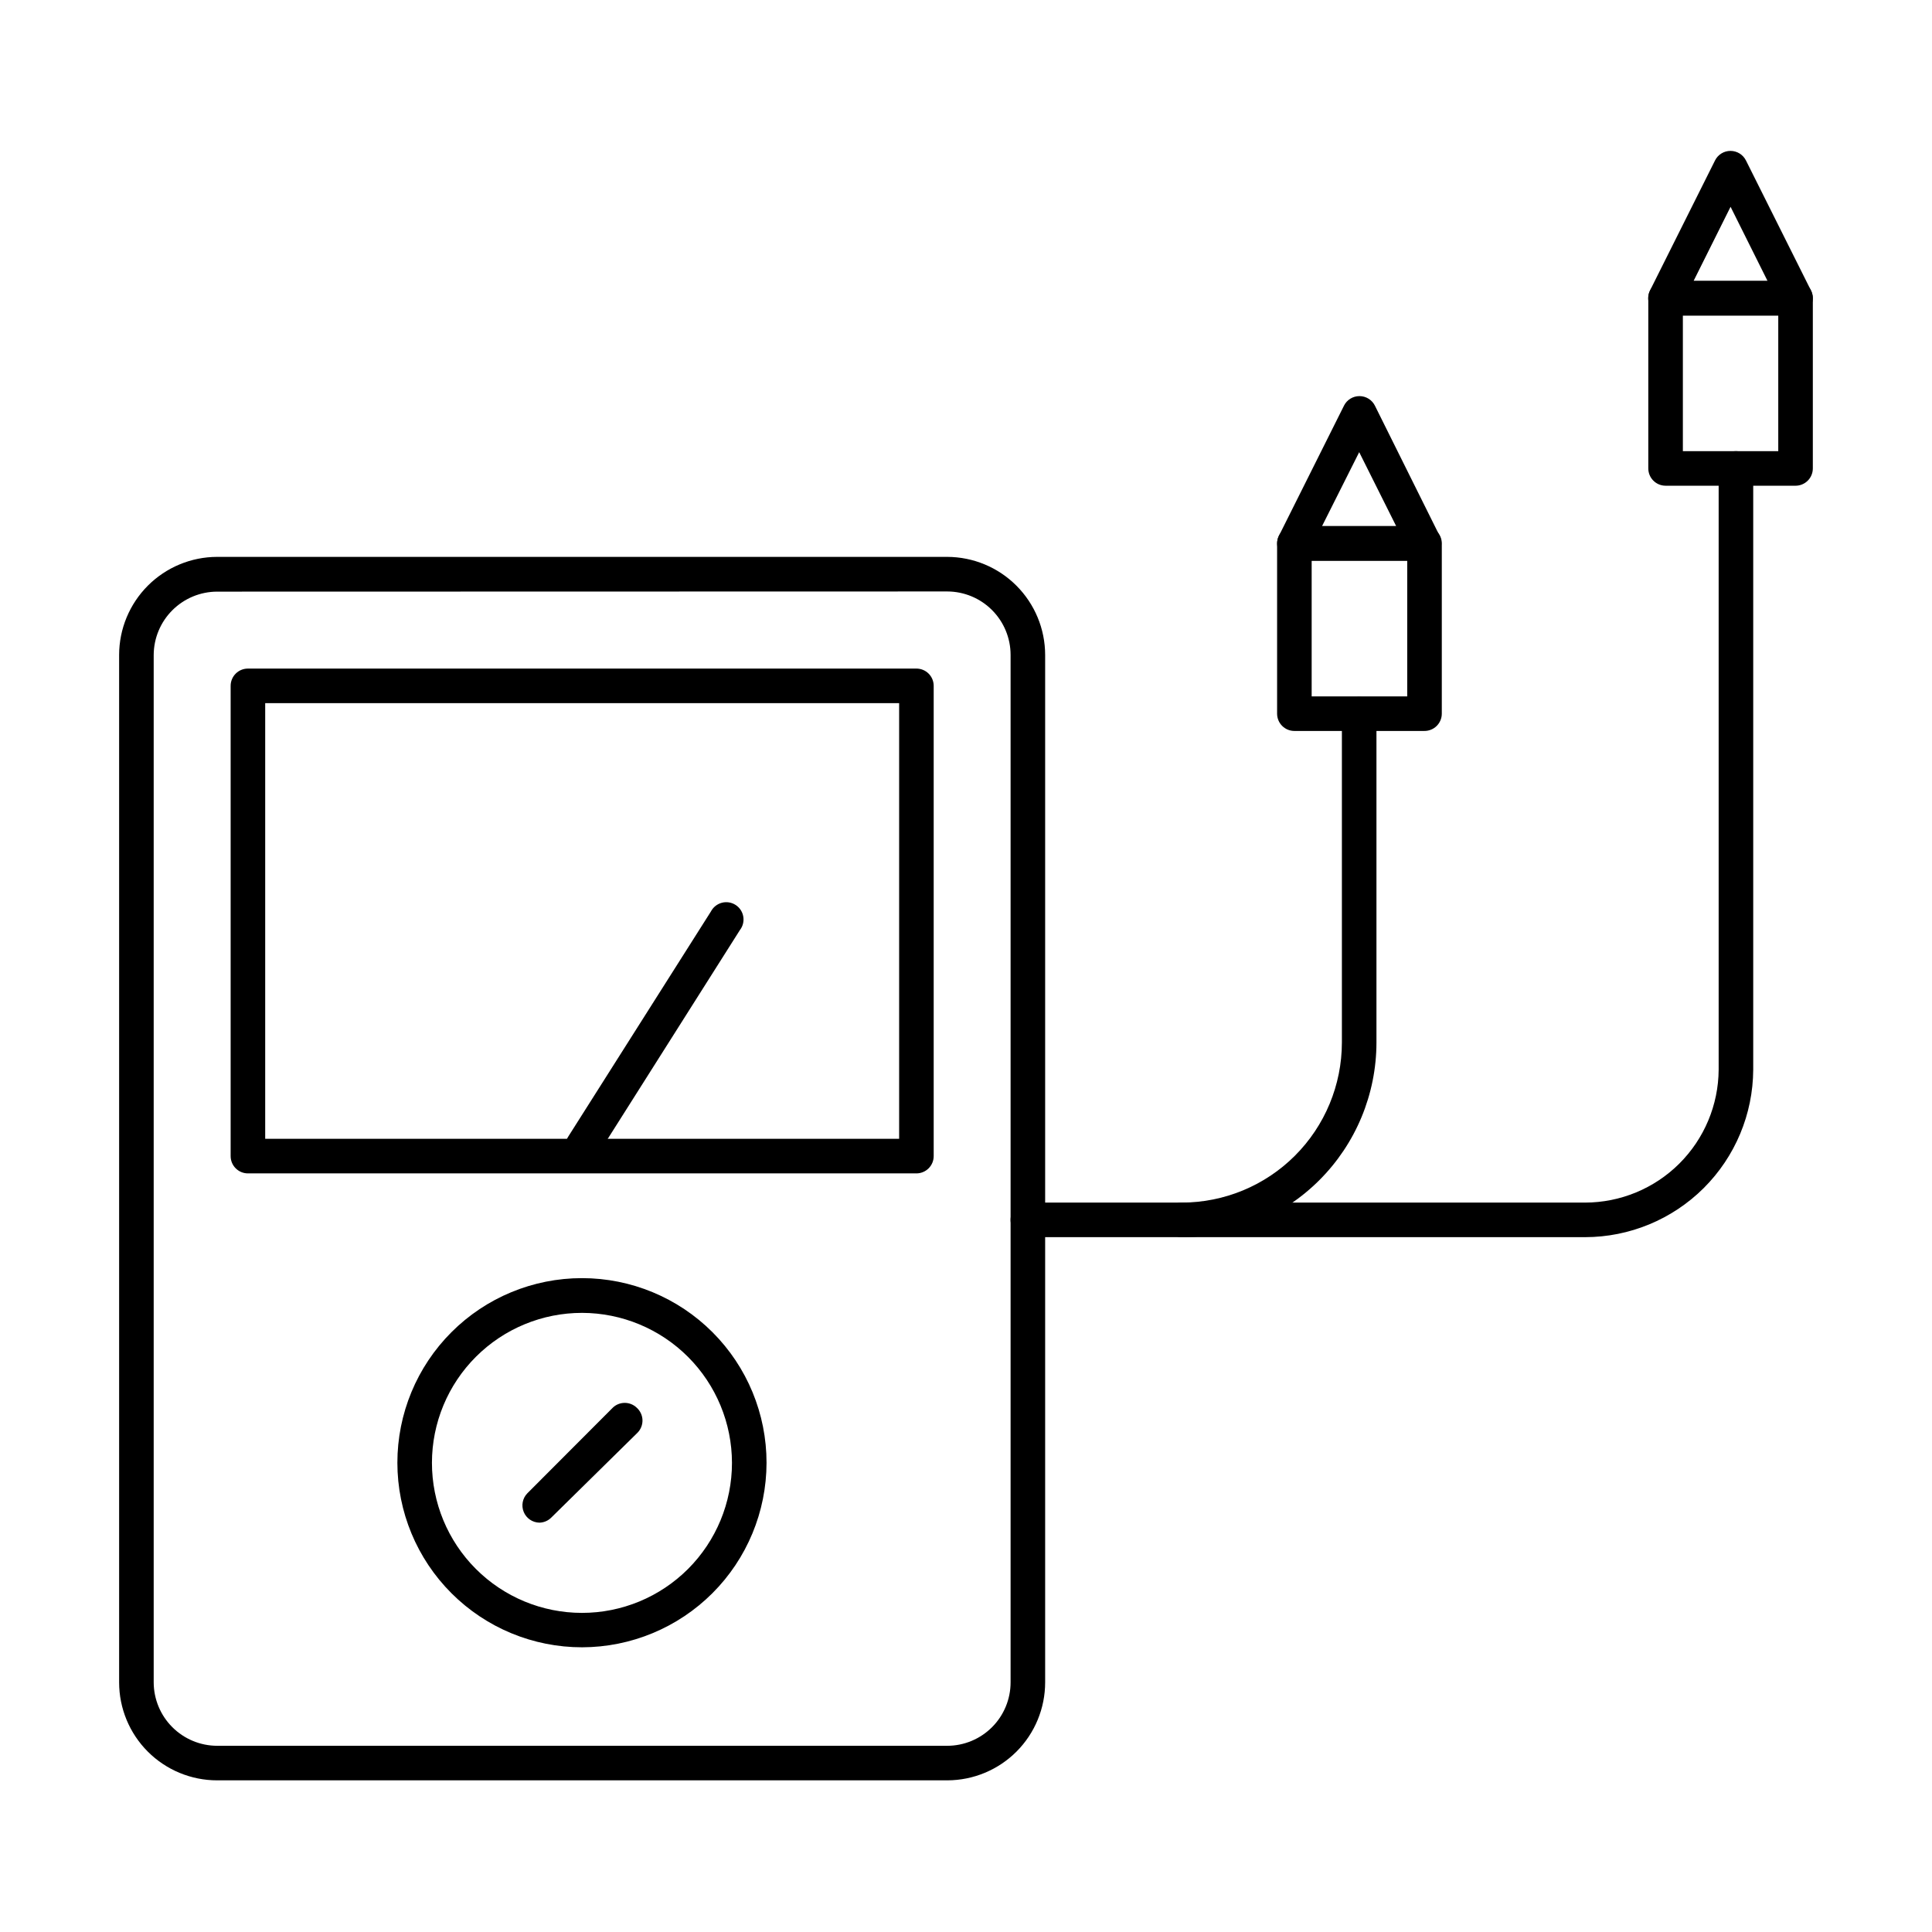
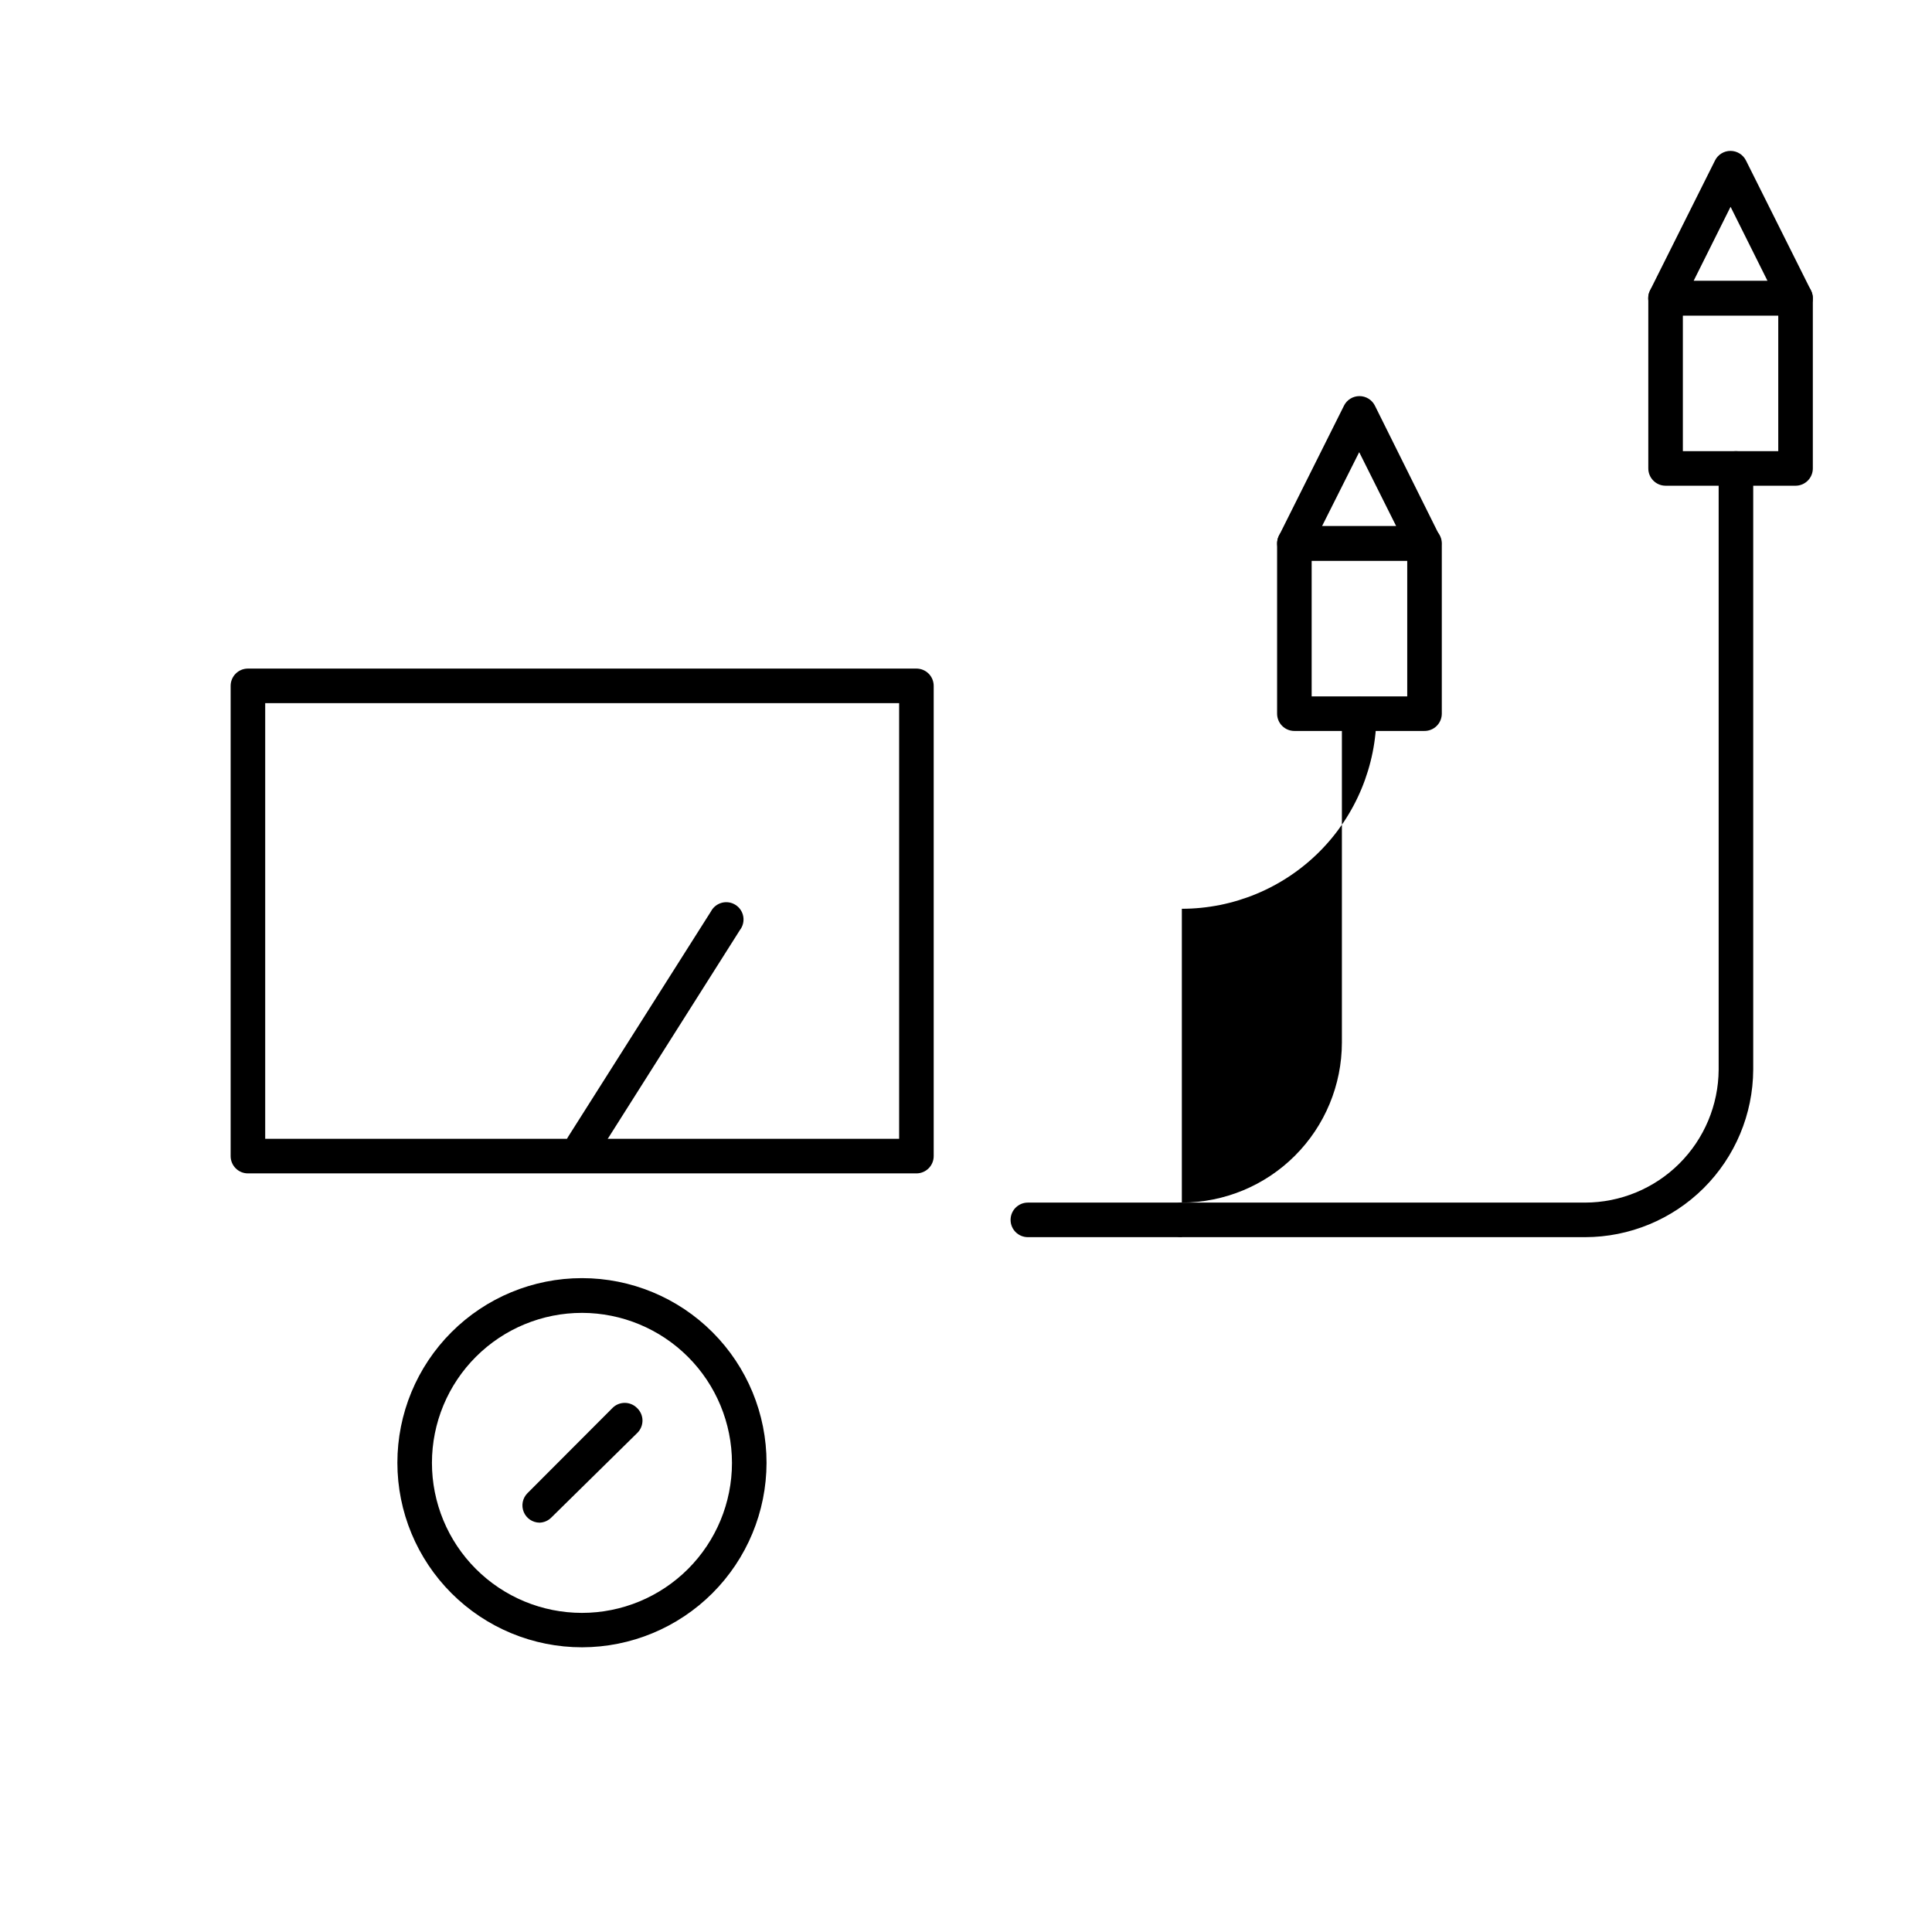
<svg xmlns="http://www.w3.org/2000/svg" fill="#000000" width="800px" height="800px" version="1.1" viewBox="144 144 512 512">
  <g>
-     <path d="m395.05 615.81h-193.51c-6.887 0-13.492-2.738-18.363-7.606-4.871-4.871-7.606-11.477-7.606-18.363v-272.29c0.012-6.887 2.754-13.484 7.621-18.352 4.867-4.867 11.465-7.606 18.348-7.621h193.51c6.879 0.027 13.465 2.769 18.32 7.637 4.859 4.867 7.594 11.457 7.606 18.336v272.29c0 6.879-2.731 13.477-7.59 18.348-4.863 4.867-11.457 7.609-18.336 7.621zm-193.51-315.02c-4.445 0.012-8.707 1.781-11.855 4.922s-4.93 7.394-4.953 11.844v272.29c0.012 4.453 1.785 8.723 4.938 11.871 3.148 3.148 7.418 4.926 11.871 4.938h193.51c4.453-0.012 8.715-1.789 11.855-4.941 3.144-3.148 4.91-7.418 4.91-11.867v-272.29c0-4.453-1.766-8.719-4.91-11.871-3.141-3.152-7.402-4.926-11.855-4.941z" />
    <path d="m386.86 454.96h-177.16c-2.527 0-4.578-2.051-4.578-4.582v-124.62c0-2.527 2.051-4.578 4.578-4.578h177.16c1.215 0 2.379 0.48 3.238 1.34s1.34 2.023 1.34 3.238v124.62c0 1.215-0.48 2.379-1.34 3.238-0.859 0.859-2.023 1.344-3.238 1.344zm-172.58-9.16h168v-115.46h-168z" />
    <path d="m298.27 452.16c-0.863 0.008-1.707-0.25-2.426-0.73-2.059-1.426-2.59-4.242-1.191-6.32l37.738-59.543c0.594-1.141 1.637-1.984 2.879-2.32 1.242-0.336 2.566-0.133 3.652 0.559 1.086 0.691 1.832 1.809 2.051 3.074 0.223 1.27-0.098 2.57-0.887 3.59l-37.695 59.543 0.004-0.004c-0.883 1.414-2.461 2.238-4.125 2.152z" />
    <path d="m298.27 580.55c-12.977 0.012-25.43-5.137-34.609-14.309-9.184-9.168-14.348-21.613-14.352-34.594-0.004-12.977 5.152-25.426 14.328-34.602 9.176-9.18 21.625-14.332 34.605-14.328 12.977 0.004 25.422 5.164 34.594 14.348s14.316 21.637 14.305 34.613c-0.023 12.953-5.18 25.371-14.34 34.531-9.16 9.156-21.578 14.312-34.531 14.34zm0-88.625c-10.547-0.012-20.664 4.164-28.129 11.617-7.465 7.449-11.664 17.559-11.672 28.105-0.008 10.547 4.176 20.664 11.629 28.125 7.453 7.465 17.566 11.656 28.113 11.66 10.547 0.004 20.66-4.18 28.121-11.637 7.457-7.457 11.648-17.57 11.648-28.117-0.012-10.531-4.199-20.629-11.641-28.082-7.445-7.449-17.535-11.648-28.07-11.672z" />
    <path d="m286.96 547.52c-1.832-0.027-3.473-1.141-4.168-2.836-0.699-1.695-0.32-3.641 0.965-4.949l22.578-22.625v-0.004c1.785-1.773 4.672-1.773 6.457 0 0.906 0.84 1.438 2.004 1.473 3.238 0.031 1.234-0.43 2.426-1.289 3.312l-22.898 22.535c-0.832 0.824-1.945 1.301-3.117 1.328z" />
-     <path d="m457.2 471.86h-40.809c-2.527 0-4.578-2.051-4.578-4.578 0-2.531 2.051-4.582 4.578-4.582h40.809c11.246-0.012 22.027-4.484 29.977-12.434 7.953-7.953 12.422-18.734 12.438-29.977v-87.023c0-2.527 2.047-4.578 4.578-4.578s4.582 2.051 4.582 4.578v87.023c-0.016 13.672-5.453 26.785-15.121 36.453-9.668 9.668-22.777 15.105-36.453 15.117z" />
+     <path d="m457.2 471.86h-40.809c-2.527 0-4.578-2.051-4.578-4.578 0-2.531 2.051-4.582 4.578-4.582h40.809c11.246-0.012 22.027-4.484 29.977-12.434 7.953-7.953 12.422-18.734 12.438-29.977v-87.023c0-2.527 2.047-4.578 4.578-4.578s4.582 2.051 4.582 4.578c-0.016 13.672-5.453 26.785-15.121 36.453-9.668 9.668-22.777 15.105-36.453 15.117z" />
    <path d="m521.42 337.71h-34.398c-2.527 0-4.578-2.051-4.578-4.582v-45.113c0-2.531 2.051-4.582 4.578-4.582h34.488c1.215 0 2.379 0.484 3.238 1.344s1.344 2.023 1.344 3.238v45.113c0 1.23-0.496 2.41-1.375 3.273-0.879 0.859-2.066 1.332-3.297 1.309zm-29.816-9.16h25.328v-35.957h-25.328z" />
    <path d="m521.42 292.59h-34.398c-1.586-0.004-3.059-0.828-3.891-2.184-0.828-1.352-0.898-3.039-0.184-4.457l17.223-34.441h-0.004c0.777-1.555 2.363-2.535 4.102-2.535 1.734 0 3.324 0.98 4.098 2.535l17.129 34.441c0.715 1.418 0.645 3.106-0.188 4.457-0.828 1.355-2.301 2.18-3.887 2.184zm-27.066-9.16h19.648l-9.801-19.602z" />
    <path d="m564.06 471.86h-106.86c-2.527 0-4.578-2.051-4.578-4.578 0-2.531 2.051-4.582 4.578-4.582h106.86c9.352-0.012 18.324-3.719 24.957-10.316 6.629-6.598 10.387-15.551 10.445-24.902v-159.34c0-2.527 2.051-4.578 4.582-4.578 2.527 0 4.578 2.051 4.578 4.578v159.34c-0.059 11.781-4.781 23.062-13.129 31.379-8.352 8.316-19.652 12.988-31.434 13z" />
    <path d="m619.84 272.72h-34.441c-2.531 0-4.582-2.051-4.582-4.582v-45.113c0-2.527 2.051-4.578 4.582-4.578h34.441c1.215 0 2.379 0.48 3.238 1.34s1.34 2.023 1.34 3.238v45.113c0 1.215-0.48 2.379-1.34 3.238s-2.023 1.344-3.238 1.344zm-29.863-9.16h25.281v-35.953h-25.281z" />
    <path d="m619.84 227.61h-34.441c-1.598 0.008-3.082-0.809-3.926-2.168-0.84-1.355-0.918-3.051-0.199-4.473l17.223-34.441v-0.004c0.773-1.555 2.363-2.535 4.098-2.535 1.738 0 3.324 0.98 4.102 2.535l17.223 34.441-0.004 0.004c0.715 1.414 0.645 3.102-0.188 4.453-0.828 1.355-2.301 2.18-3.887 2.188zm-27.023-9.16h19.602l-9.801-19.648z" />
  </g>
</svg>